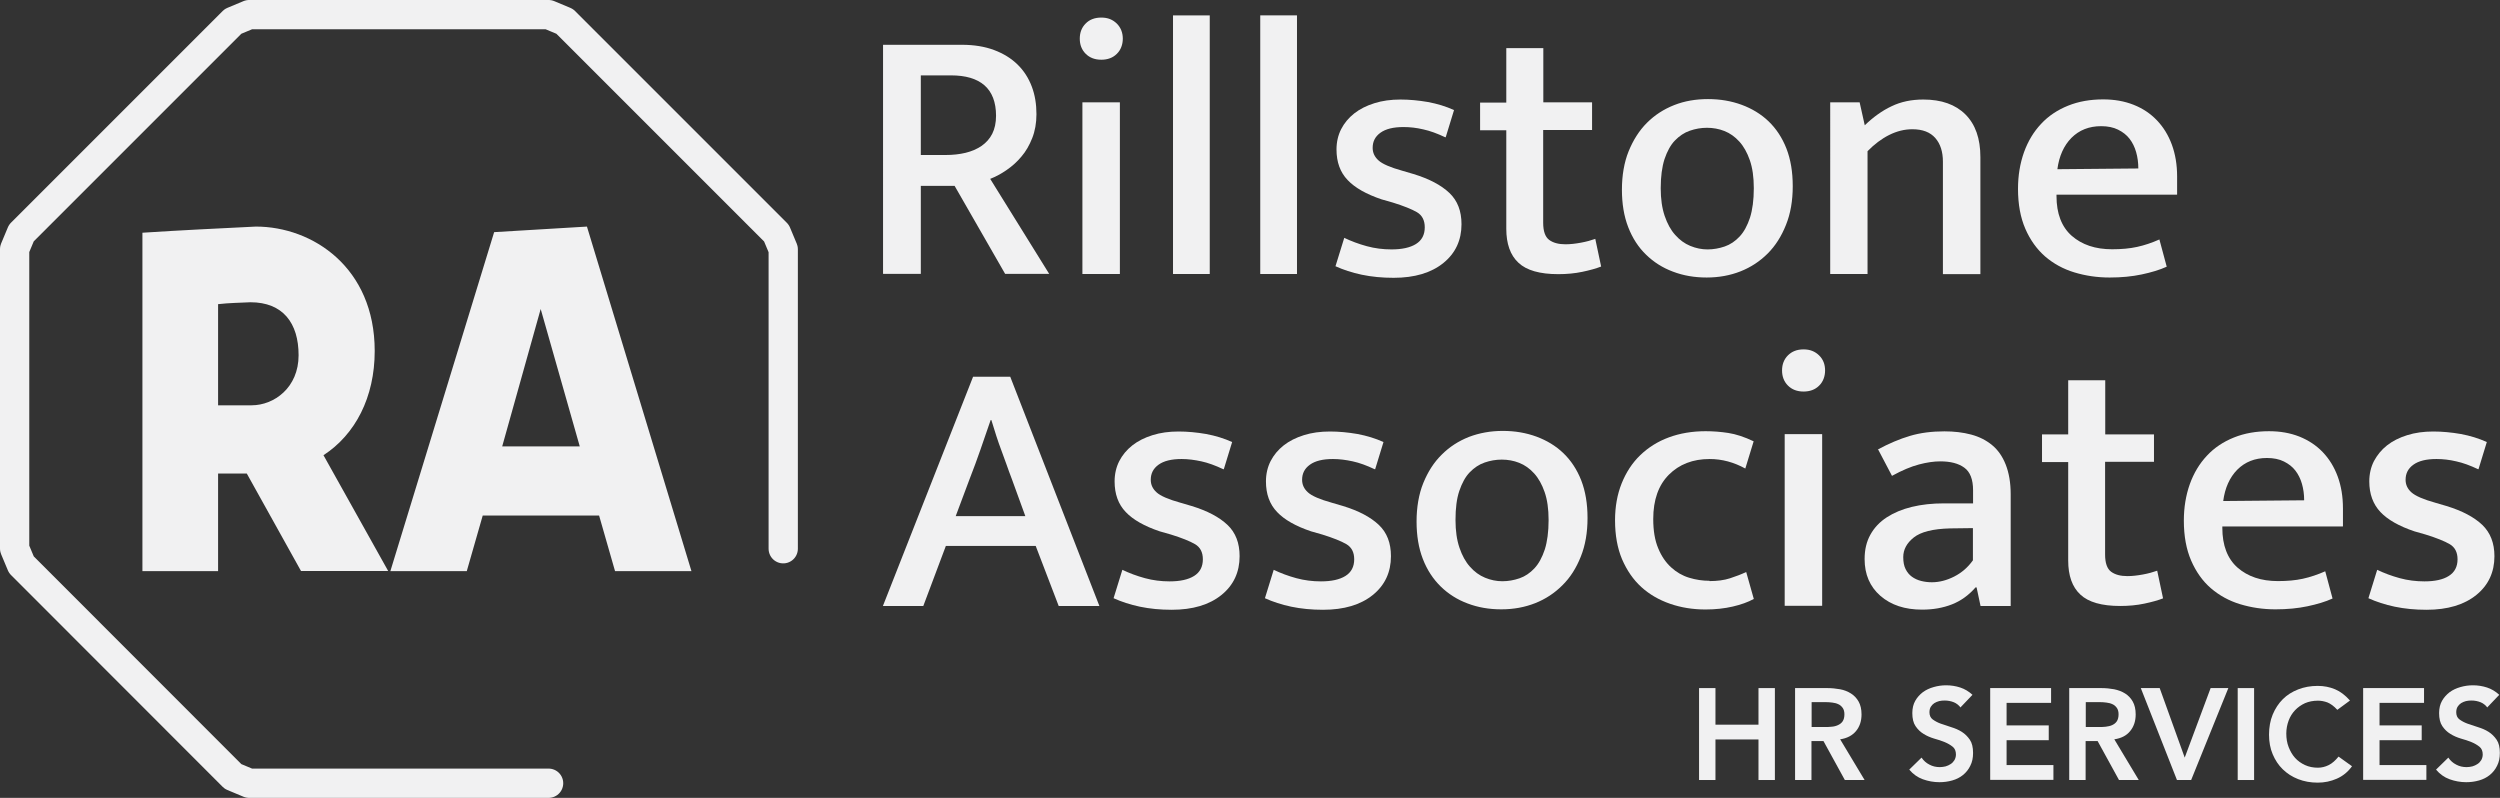
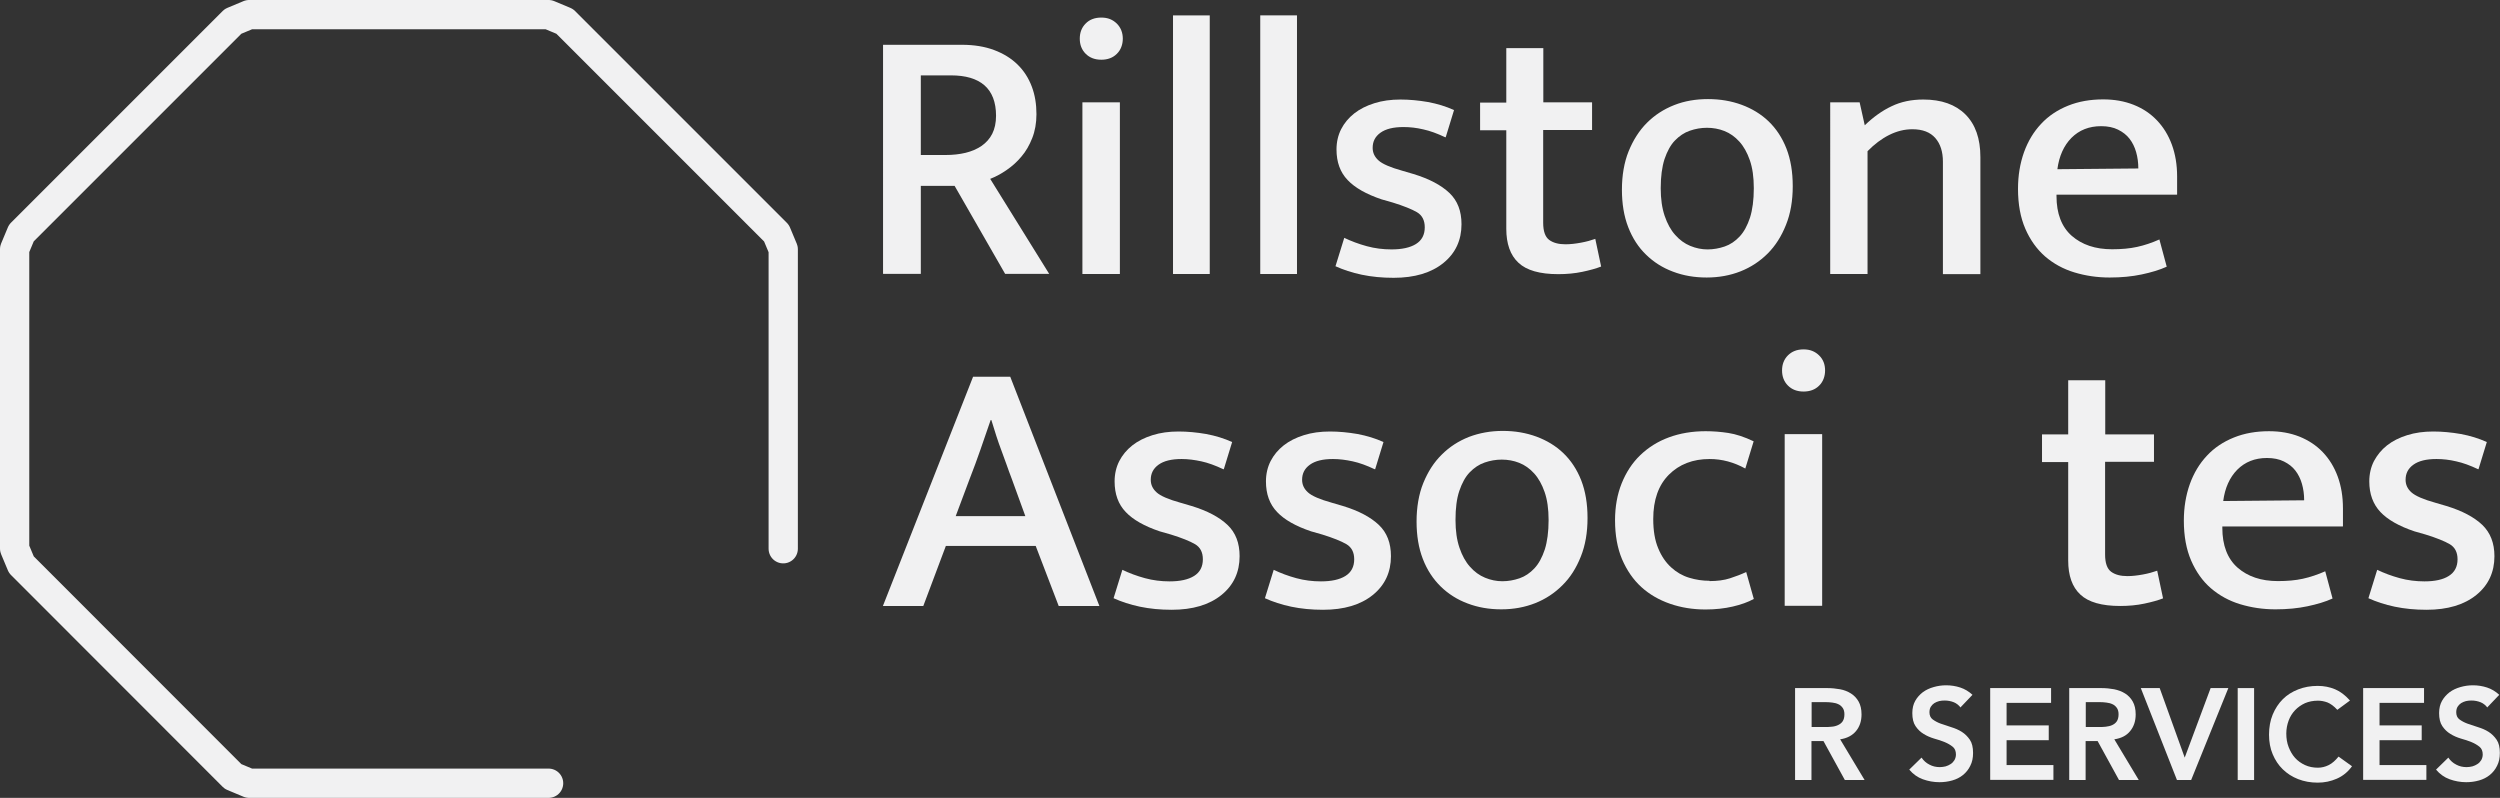
<svg xmlns="http://www.w3.org/2000/svg" id="Layer_1" viewBox="0 0 170.8 54.51">
  <rect x="0" y="0" width="170.8" height="54.51" fill="#333333" stroke="none" />
  <defs>
    <style>.cls-1{fill:none;stroke:#f1f1f2;stroke-linecap:round;stroke-linejoin:round;stroke-width:2px;}.cls-2{fill:#f1f1f2;}</style>
  </defs>
  <g>
    <path class="cls-1" d="M37.48,53.51H17.02l-1.1-.46L1.46,38.58l-.46-1.1V17.02l.46-1.1L15.92,1.46l1.1-.46h20.46l1.1,.46,14.47,14.47,.46,1.1v20.46" />
-     <path class="cls-2" d="M20.57,39.02l-3.71-6.67h-1.96v6.67h-5.17V15.9c2.62-.17,5.12-.29,7.75-.42,3.87,0,8.12,2.79,8.12,8.5,0,3.17-1.33,5.71-3.5,7.12l4.42,7.91h-5.96Zm-5.67-11.33h2.29c1.54,0,3.21-1.21,3.21-3.42s-1.08-3.62-3.29-3.62c-.79,.04-1.42,.04-2.21,.13v6.91Zm26.05,7.53h-7.97l-1.09,3.8h-5.22l7.09-23.16,6.34-.38,7.14,23.54h-5.22l-1.09-3.8Zm-1.34-4.72l-2.67-9.39-2.63,9.39h5.3Z" />
  </g>
  <g>
    <g>
      <g>
        <path class="cls-2" d="M60.33,3.06h5.39c.83,0,1.56,.12,2.2,.36,.64,.24,1.17,.57,1.6,.99s.75,.92,.97,1.5c.22,.58,.32,1.21,.32,1.89,0,.61-.1,1.16-.29,1.64-.19,.48-.43,.9-.73,1.25-.3,.36-.63,.66-1.01,.92-.37,.26-.75,.46-1.13,.61l4.03,6.49h-3.01l-3.45-6.01h-2.31v6.01h-2.58V3.06Zm2.58,7.53h1.69c.5,0,.95-.05,1.37-.15,.41-.1,.78-.26,1.09-.47,.31-.22,.56-.49,.73-.83,.17-.34,.26-.75,.26-1.23,0-.93-.27-1.62-.79-2.08-.53-.46-1.29-.68-2.29-.68h-2.06v5.44Z" />
        <path class="cls-2" d="M75.24,4.08c-.45,0-.8-.14-1.07-.41-.27-.27-.4-.62-.4-1.03s.13-.76,.4-1.03c.26-.27,.62-.41,1.07-.41s.78,.14,1.06,.41c.27,.27,.41,.62,.41,1.03s-.14,.78-.41,1.04c-.27,.27-.63,.4-1.06,.4Zm-1.29,14.64V6.99h2.56v11.73h-2.56Z" />
        <path class="cls-2" d="M80.14,18.72V1.05h2.51V18.72h-2.51Z" />
        <path class="cls-2" d="M86.1,18.72V1.05h2.51V18.72h-2.51Z" />
        <path class="cls-2" d="M98.72,9.37c-.53-.25-1.02-.43-1.48-.53-.46-.11-.91-.16-1.35-.16-.7,0-1.22,.13-1.58,.39-.36,.26-.53,.6-.53,1.03,0,.33,.13,.62,.4,.86,.26,.24,.81,.48,1.64,.71l.75,.22c1.08,.33,1.89,.76,2.45,1.29,.56,.53,.83,1.24,.83,2.14,0,1.09-.41,1.98-1.24,2.65-.83,.67-1.96,1.01-3.4,1.01-.78,0-1.5-.07-2.17-.21-.67-.14-1.27-.34-1.8-.58l.6-1.94c.48,.23,.99,.42,1.54,.57s1.11,.22,1.69,.22c.71,0,1.27-.12,1.67-.37,.4-.25,.6-.63,.6-1.14,0-.48-.18-.82-.53-1.03-.36-.21-.91-.43-1.65-.66l-.77-.22c-1.04-.35-1.82-.79-2.32-1.32-.51-.53-.76-1.23-.76-2.09,0-.51,.11-.98,.32-1.39,.21-.41,.51-.77,.89-1.07s.84-.53,1.38-.7c.54-.17,1.13-.25,1.78-.25,.61,0,1.24,.06,1.88,.17,.64,.12,1.23,.3,1.78,.55l-.57,1.86Z" />
        <path class="cls-2" d="M108.76,8.88h-3.33v6.34c0,.58,.14,.97,.41,1.17,.27,.2,.64,.3,1.11,.3,.33,0,.68-.04,1.06-.11s.7-.16,.98-.26l.4,1.89c-.33,.13-.76,.25-1.28,.36-.52,.11-1.07,.16-1.65,.16-1.26,0-2.17-.26-2.72-.78-.56-.52-.83-1.3-.83-2.32v-6.73h-1.79v-1.89h1.79V3.29h2.53v3.7h3.33v1.89Z" />
        <path class="cls-2" d="M122.48,12.73c0,.98-.15,1.86-.46,2.63-.31,.78-.72,1.43-1.25,1.96-.53,.53-1.15,.94-1.86,1.22-.71,.28-1.48,.42-2.31,.42s-1.59-.13-2.3-.4c-.7-.26-1.32-.65-1.84-1.16-.52-.5-.93-1.13-1.22-1.88-.29-.75-.43-1.6-.43-2.56s.15-1.87,.46-2.63c.31-.76,.72-1.41,1.25-1.94,.53-.53,1.15-.93,1.86-1.21s1.48-.41,2.31-.41,1.59,.13,2.3,.39c.7,.26,1.32,.63,1.84,1.13,.52,.5,.93,1.12,1.22,1.86,.29,.75,.43,1.6,.43,2.56Zm-2.66,.12c0-.75-.09-1.38-.27-1.9-.18-.52-.42-.95-.72-1.28-.3-.33-.64-.57-1.02-.72-.38-.15-.78-.22-1.19-.22s-.79,.07-1.17,.2-.72,.36-1.02,.67c-.3,.31-.53,.74-.71,1.27-.17,.53-.26,1.19-.26,1.99,0,.73,.09,1.36,.27,1.89,.18,.53,.42,.97,.72,1.3,.3,.34,.64,.59,1.03,.75,.39,.16,.78,.24,1.18,.24s.79-.07,1.17-.2c.38-.13,.72-.36,1.02-.68,.3-.32,.53-.75,.71-1.29,.17-.54,.26-1.21,.26-2Z" />
        <path class="cls-2" d="M127.6,18.72h-2.56V6.99h2.01l.35,1.57c.58-.56,1.19-1,1.83-1.3,.64-.31,1.36-.46,2.17-.46,1.24,0,2.2,.34,2.88,1.02,.68,.68,1.02,1.65,1.02,2.91v8h-2.56v-7.68c0-.68-.17-1.22-.52-1.62-.35-.4-.87-.6-1.57-.6-.53,0-1.06,.13-1.58,.39-.52,.26-1.01,.63-1.48,1.11v8.4Z" />
        <path class="cls-2" d="M148.72,13.3h-8.22v.1c0,1.19,.35,2.1,1.04,2.71,.7,.61,1.61,.92,2.76,.92,.63,0,1.2-.05,1.7-.16,.51-.11,1.01-.28,1.53-.51l.5,1.86c-.48,.22-1.05,.39-1.71,.53-.66,.14-1.39,.21-2.19,.21-.85,0-1.65-.12-2.41-.35-.76-.23-1.43-.6-2-1.09-.57-.5-1.02-1.13-1.35-1.89-.33-.76-.5-1.67-.5-2.73,0-.91,.14-1.74,.41-2.5,.27-.75,.66-1.4,1.17-1.94,.5-.54,1.12-.95,1.84-1.24,.72-.29,1.52-.43,2.4-.43,.76,0,1.45,.12,2.08,.37s1.15,.6,1.59,1.06c.44,.46,.78,1.01,1.02,1.66,.24,.65,.36,1.38,.36,2.17v1.24Zm-2.63-1.79c0-.4-.05-.77-.15-1.12s-.25-.65-.45-.91c-.2-.26-.46-.46-.78-.62-.32-.16-.71-.24-1.16-.24-.83,0-1.5,.27-2.03,.8-.52,.53-.84,1.24-.96,2.14l5.52-.05Z" />
      </g>
      <g>
        <path class="cls-2" d="M66.49,25.74h2.53l6.09,15.66h-2.78l-1.57-4.1h-6.14l-1.54,4.1h-2.76l6.16-15.66Zm-1.19,9.52h4.75l-.92-2.53c-.13-.35-.26-.68-.37-1.01-.12-.32-.23-.64-.35-.96-.12-.31-.23-.64-.34-.97-.11-.33-.22-.7-.34-1.09h-.05c-.25,.73-.48,1.4-.7,2.03-.22,.62-.46,1.3-.75,2.03l-.94,2.51Z" />
        <path class="cls-2" d="M83.56,32.05c-.53-.25-1.02-.43-1.48-.53s-.91-.16-1.35-.16c-.7,0-1.22,.13-1.58,.39-.36,.26-.53,.6-.53,1.03,0,.33,.13,.62,.4,.86,.26,.24,.81,.48,1.64,.71l.75,.22c1.08,.33,1.89,.76,2.45,1.29,.56,.53,.83,1.24,.83,2.14,0,1.09-.41,1.98-1.24,2.65-.83,.67-1.96,1.01-3.4,1.01-.78,0-1.5-.07-2.17-.21-.67-.14-1.27-.34-1.8-.58l.6-1.94c.48,.23,.99,.42,1.54,.57,.55,.15,1.11,.22,1.69,.22,.71,0,1.27-.12,1.67-.37,.4-.25,.6-.63,.6-1.14,0-.48-.18-.82-.53-1.03-.36-.21-.91-.43-1.65-.66l-.77-.22c-1.04-.35-1.82-.79-2.32-1.32-.51-.53-.76-1.23-.76-2.09,0-.51,.11-.98,.32-1.39,.21-.41,.51-.77,.89-1.07,.38-.3,.84-.53,1.38-.7,.54-.17,1.13-.25,1.78-.25,.61,0,1.24,.06,1.88,.17,.64,.12,1.23,.3,1.78,.55l-.57,1.86Z" />
        <path class="cls-2" d="M93.9,32.05c-.53-.25-1.02-.43-1.48-.53s-.91-.16-1.35-.16c-.7,0-1.22,.13-1.58,.39-.36,.26-.53,.6-.53,1.03,0,.33,.13,.62,.4,.86,.26,.24,.81,.48,1.64,.71l.75,.22c1.08,.33,1.89,.76,2.45,1.29,.56,.53,.83,1.24,.83,2.14,0,1.09-.41,1.98-1.24,2.65-.83,.67-1.96,1.01-3.4,1.01-.78,0-1.5-.07-2.17-.21-.67-.14-1.27-.34-1.8-.58l.6-1.94c.48,.23,.99,.42,1.54,.57,.55,.15,1.11,.22,1.69,.22,.71,0,1.27-.12,1.67-.37,.4-.25,.6-.63,.6-1.14,0-.48-.18-.82-.53-1.03-.36-.21-.91-.43-1.65-.66l-.77-.22c-1.04-.35-1.82-.79-2.32-1.32-.51-.53-.76-1.23-.76-2.09,0-.51,.11-.98,.32-1.39,.21-.41,.51-.77,.89-1.07,.38-.3,.84-.53,1.38-.7,.54-.17,1.13-.25,1.78-.25,.61,0,1.24,.06,1.88,.17,.64,.12,1.23,.3,1.78,.55l-.57,1.86Z" />
        <path class="cls-2" d="M108.46,35.4c0,.98-.15,1.86-.46,2.63-.31,.78-.72,1.43-1.26,1.96-.53,.53-1.15,.94-1.86,1.22s-1.48,.42-2.31,.42-1.59-.13-2.3-.4c-.7-.26-1.32-.65-1.84-1.16s-.93-1.13-1.22-1.88c-.29-.75-.43-1.6-.43-2.56s.15-1.87,.46-2.63c.31-.76,.72-1.41,1.26-1.94,.53-.53,1.15-.93,1.86-1.21,.71-.27,1.48-.41,2.31-.41s1.59,.13,2.3,.39c.7,.26,1.32,.63,1.84,1.13,.52,.5,.93,1.12,1.22,1.86,.29,.75,.43,1.6,.43,2.56Zm-2.66,.12c0-.75-.09-1.38-.27-1.9-.18-.52-.42-.95-.72-1.28-.3-.33-.64-.57-1.02-.72s-.78-.22-1.19-.22-.79,.07-1.17,.2c-.38,.13-.72,.36-1.02,.67-.3,.31-.53,.74-.71,1.27s-.26,1.19-.26,1.99c0,.73,.09,1.36,.27,1.89,.18,.53,.42,.97,.72,1.3,.3,.34,.64,.59,1.03,.75,.39,.16,.78,.24,1.18,.24s.79-.07,1.17-.2c.38-.13,.72-.36,1.02-.68,.3-.32,.53-.75,.71-1.29,.17-.54,.26-1.21,.26-2Z" />
        <path class="cls-2" d="M116.79,39.7c.53,0,1-.06,1.4-.19s.77-.27,1.11-.43l.52,1.84c-.4,.22-.88,.39-1.44,.52s-1.18,.2-1.86,.2c-.86,0-1.67-.13-2.42-.39-.75-.26-1.41-.64-1.96-1.14-.56-.51-.99-1.14-1.32-1.9-.32-.76-.48-1.65-.48-2.66,0-.93,.15-1.77,.45-2.52,.3-.75,.72-1.4,1.27-1.93,.55-.53,1.2-.94,1.96-1.22s1.6-.42,2.51-.42c.51,0,1.03,.04,1.55,.12,.52,.08,1.1,.27,1.73,.57l-.57,1.86c-.78-.43-1.59-.65-2.44-.65-1.14,0-2.07,.36-2.78,1.07s-1.07,1.72-1.07,3.03c0,.79,.11,1.46,.34,2,.22,.54,.52,.97,.88,1.3,.36,.33,.77,.57,1.23,.71,.46,.14,.92,.21,1.4,.21Z" />
        <path class="cls-2" d="M123.22,26.75c-.45,0-.8-.14-1.07-.41s-.4-.62-.4-1.03,.13-.76,.4-1.03c.27-.27,.62-.41,1.07-.41s.78,.14,1.06,.41,.41,.62,.41,1.03-.14,.78-.41,1.04c-.27,.27-.63,.4-1.06,.4Zm-1.29,14.64v-11.73h2.56v11.73h-2.56Z" />
-         <path class="cls-2" d="M128.29,30.71c.76-.41,1.49-.72,2.2-.93,.7-.21,1.49-.31,2.35-.31,.66,0,1.27,.07,1.83,.22s1.03,.39,1.43,.72c.4,.33,.71,.77,.93,1.33,.22,.56,.34,1.23,.34,2.03v7.63h-2.06l-.27-1.27h-.07c-.46,.53-1,.92-1.61,1.16-.61,.24-1.29,.36-2.04,.36-1.18,0-2.12-.31-2.85-.94-.72-.63-1.08-1.47-1.08-2.51,0-.65,.13-1.2,.4-1.68,.26-.47,.64-.87,1.12-1.18,.48-.31,1.05-.55,1.71-.71,.66-.16,1.39-.24,2.19-.24h1.99v-.89c0-.75-.2-1.26-.6-1.55-.4-.29-.94-.43-1.64-.43-.43,0-.92,.07-1.45,.21-.54,.14-1.16,.4-1.85,.78l-.94-1.79Zm6.51,5.37l-1.57,.02c-1.18,.03-2,.24-2.48,.62s-.72,.83-.72,1.34c0,.33,.05,.6,.16,.82,.11,.22,.25,.39,.43,.52,.18,.13,.39,.23,.63,.29,.24,.06,.48,.09,.73,.09,.51,0,1.02-.13,1.53-.39,.51-.26,.93-.62,1.28-1.11v-2.21Z" />
        <path class="cls-2" d="M147.15,31.55h-3.33v6.34c0,.58,.14,.97,.41,1.17,.27,.2,.64,.3,1.11,.3,.33,0,.68-.04,1.06-.11s.7-.16,.98-.26l.4,1.89c-.33,.13-.76,.25-1.28,.36-.52,.11-1.07,.16-1.65,.16-1.26,0-2.17-.26-2.72-.78-.56-.52-.83-1.3-.83-2.32v-6.73h-1.79v-1.89h1.79v-3.7h2.53v3.7h3.33v1.89Z" />
        <path class="cls-2" d="M160.05,35.97h-8.22v.1c0,1.19,.35,2.1,1.04,2.71,.7,.61,1.61,.92,2.76,.92,.63,0,1.2-.05,1.7-.16s1.01-.28,1.53-.51l.5,1.86c-.48,.22-1.05,.39-1.71,.53-.66,.14-1.39,.21-2.19,.21-.85,0-1.65-.12-2.41-.35-.76-.23-1.43-.6-2-1.09s-1.02-1.13-1.35-1.89c-.33-.76-.5-1.67-.5-2.73,0-.91,.14-1.74,.41-2.5,.27-.75,.66-1.4,1.17-1.94,.5-.54,1.12-.95,1.84-1.24,.72-.29,1.52-.43,2.4-.43,.76,0,1.45,.12,2.08,.37,.62,.25,1.15,.6,1.59,1.06,.44,.46,.78,1.01,1.02,1.66,.24,.65,.36,1.38,.36,2.17v1.24Zm-2.63-1.79c0-.4-.05-.77-.15-1.12-.1-.35-.25-.65-.45-.91-.2-.26-.46-.46-.78-.62-.32-.16-.71-.24-1.16-.24-.83,0-1.5,.27-2.03,.8-.52,.53-.84,1.24-.96,2.14l5.52-.05Z" />
        <path class="cls-2" d="M169.29,32.05c-.53-.25-1.02-.43-1.48-.53-.46-.11-.91-.16-1.35-.16-.7,0-1.22,.13-1.58,.39-.36,.26-.53,.6-.53,1.03,0,.33,.13,.62,.4,.86,.27,.24,.81,.48,1.64,.71l.75,.22c1.08,.33,1.89,.76,2.45,1.29,.55,.53,.83,1.24,.83,2.14,0,1.09-.41,1.98-1.24,2.65-.83,.67-1.96,1.01-3.4,1.01-.78,0-1.5-.07-2.17-.21-.67-.14-1.27-.34-1.8-.58l.6-1.94c.48,.23,.99,.42,1.54,.57,.55,.15,1.11,.22,1.69,.22,.71,0,1.27-.12,1.66-.37,.4-.25,.6-.63,.6-1.14,0-.48-.18-.82-.53-1.03-.36-.21-.91-.43-1.65-.66l-.77-.22c-1.04-.35-1.82-.79-2.32-1.32s-.76-1.23-.76-2.09c0-.51,.11-.98,.32-1.39,.22-.41,.51-.77,.89-1.07,.38-.3,.84-.53,1.38-.7,.54-.17,1.13-.25,1.78-.25,.61,0,1.24,.06,1.88,.17,.64,.12,1.23,.3,1.78,.55l-.57,1.86Z" />
      </g>
    </g>
    <g>
-       <path class="cls-2" d="M116.08,47.01h1.12v2.5h2.94v-2.5h1.12v6.28h-1.12v-2.77h-2.94v2.77h-1.12v-6.28Z" />
      <path class="cls-2" d="M122.66,47.01h2.18c.3,0,.59,.03,.87,.08s.53,.15,.75,.29,.39,.32,.52,.55c.13,.23,.2,.52,.2,.88,0,.46-.13,.84-.38,1.14s-.61,.49-1.08,.56l1.67,2.78h-1.35l-1.46-2.66h-.82v2.66h-1.12v-6.28Zm1.99,2.66c.16,0,.32,0,.48-.02,.16-.01,.31-.05,.44-.11,.13-.06,.24-.14,.32-.26,.08-.12,.12-.28,.12-.48,0-.18-.04-.33-.12-.44-.08-.11-.18-.2-.3-.25-.12-.06-.26-.09-.41-.11-.15-.02-.3-.03-.44-.03h-.97v1.7h.87Z" />
      <path class="cls-2" d="M133.96,48.36c-.12-.17-.28-.3-.47-.38-.2-.08-.41-.12-.63-.12-.13,0-.26,.01-.38,.04-.12,.03-.23,.08-.33,.14-.1,.07-.18,.15-.24,.25s-.09,.23-.09,.37c0,.21,.07,.38,.22,.49,.15,.11,.33,.21,.55,.29,.22,.08,.46,.16,.72,.24,.26,.08,.5,.18,.72,.32,.22,.14,.4,.32,.55,.54s.22,.52,.22,.9c0,.34-.06,.63-.19,.88-.12,.25-.29,.46-.5,.63s-.45,.29-.73,.37c-.28,.08-.57,.12-.88,.12-.39,0-.77-.07-1.13-.2-.36-.13-.67-.35-.93-.66l.84-.82c.14,.21,.32,.37,.54,.48,.22,.12,.46,.17,.71,.17,.13,0,.26-.02,.39-.05,.13-.04,.25-.09,.35-.16,.11-.07,.19-.16,.26-.27,.06-.11,.1-.24,.1-.38,0-.23-.07-.41-.22-.53s-.33-.23-.55-.32c-.22-.09-.46-.17-.72-.24-.26-.08-.5-.18-.72-.32-.22-.13-.4-.31-.55-.53s-.22-.52-.22-.89c0-.33,.07-.61,.2-.84s.31-.43,.52-.59c.22-.16,.46-.27,.74-.35,.28-.08,.56-.12,.85-.12,.33,0,.65,.05,.96,.15,.31,.1,.59,.27,.84,.5l-.82,.86Z" />
      <path class="cls-2" d="M135.97,47.01h4.16v1.01h-3.04v1.54h2.88v1.01h-2.88v1.7h3.2v1.01h-4.32v-6.28Z" />
      <path class="cls-2" d="M141.39,47.01h2.18c.3,0,.59,.03,.87,.08,.28,.06,.53,.15,.75,.29,.22,.14,.39,.32,.52,.55,.13,.23,.2,.52,.2,.88,0,.46-.13,.84-.38,1.14-.25,.31-.61,.49-1.08,.56l1.67,2.78h-1.35l-1.46-2.66h-.82v2.66h-1.12v-6.28Zm1.99,2.66c.16,0,.32,0,.48-.02s.31-.05,.44-.11c.13-.06,.24-.14,.32-.26,.08-.12,.12-.28,.12-.48,0-.18-.04-.33-.12-.44-.08-.11-.18-.2-.3-.25-.12-.06-.26-.09-.41-.11-.15-.02-.3-.03-.44-.03h-.97v1.7h.87Z" />
      <path class="cls-2" d="M146.26,47.01h1.29l1.71,4.75,1.77-4.75h1.21l-2.54,6.28h-.97l-2.47-6.28Z" />
      <path class="cls-2" d="M152.88,47.01h1.12v6.28h-1.12v-6.28Z" />
      <path class="cls-2" d="M159.68,48.49c-.23-.25-.45-.41-.67-.5-.22-.08-.43-.12-.65-.12-.33,0-.62,.06-.88,.17-.26,.12-.49,.28-.68,.48-.19,.2-.34,.44-.44,.71-.1,.27-.16,.57-.16,.88,0,.34,.05,.65,.16,.93s.25,.53,.44,.74c.19,.21,.42,.37,.68,.49,.26,.12,.56,.18,.88,.18,.25,0,.5-.06,.74-.18s.46-.32,.67-.58l.92,.66c-.28,.39-.63,.67-1.04,.85-.41,.18-.84,.27-1.3,.27-.49,0-.93-.08-1.34-.24-.41-.16-.75-.38-1.05-.67s-.52-.63-.69-1.03-.25-.85-.25-1.34,.08-.96,.25-1.37c.17-.41,.4-.76,.69-1.05,.29-.29,.64-.51,1.05-.67,.41-.16,.85-.24,1.34-.24,.43,0,.82,.08,1.18,.23s.7,.41,1.02,.77l-.87,.64Z" />
      <path class="cls-2" d="M161.45,47.01h4.16v1.01h-3.04v1.54h2.88v1.01h-2.88v1.7h3.2v1.01h-4.32v-6.28Z" />
      <path class="cls-2" d="M169.95,48.36c-.12-.17-.28-.3-.47-.38-.2-.08-.41-.12-.63-.12-.13,0-.26,.01-.38,.04-.12,.03-.23,.08-.33,.14-.1,.07-.18,.15-.24,.25s-.09,.23-.09,.37c0,.21,.07,.38,.22,.49,.15,.11,.33,.21,.55,.29,.22,.08,.46,.16,.72,.24,.26,.08,.5,.18,.72,.32,.22,.14,.4,.32,.55,.54s.22,.52,.22,.9c0,.34-.06,.63-.19,.88-.12,.25-.29,.46-.5,.63s-.45,.29-.73,.37c-.28,.08-.57,.12-.88,.12-.39,0-.77-.07-1.13-.2-.36-.13-.67-.35-.93-.66l.84-.82c.14,.21,.32,.37,.54,.48,.22,.12,.46,.17,.71,.17,.13,0,.26-.02,.39-.05,.13-.04,.25-.09,.35-.16,.11-.07,.19-.16,.26-.27,.06-.11,.1-.24,.1-.38,0-.23-.07-.41-.22-.53s-.33-.23-.55-.32c-.22-.09-.46-.17-.72-.24-.26-.08-.5-.18-.72-.32-.22-.13-.4-.31-.55-.53s-.22-.52-.22-.89c0-.33,.07-.61,.2-.84s.31-.43,.52-.59c.22-.16,.46-.27,.74-.35,.28-.08,.56-.12,.85-.12,.33,0,.65,.05,.96,.15,.31,.1,.59,.27,.84,.5l-.82,.86Z" />
    </g>
  </g>
</svg>